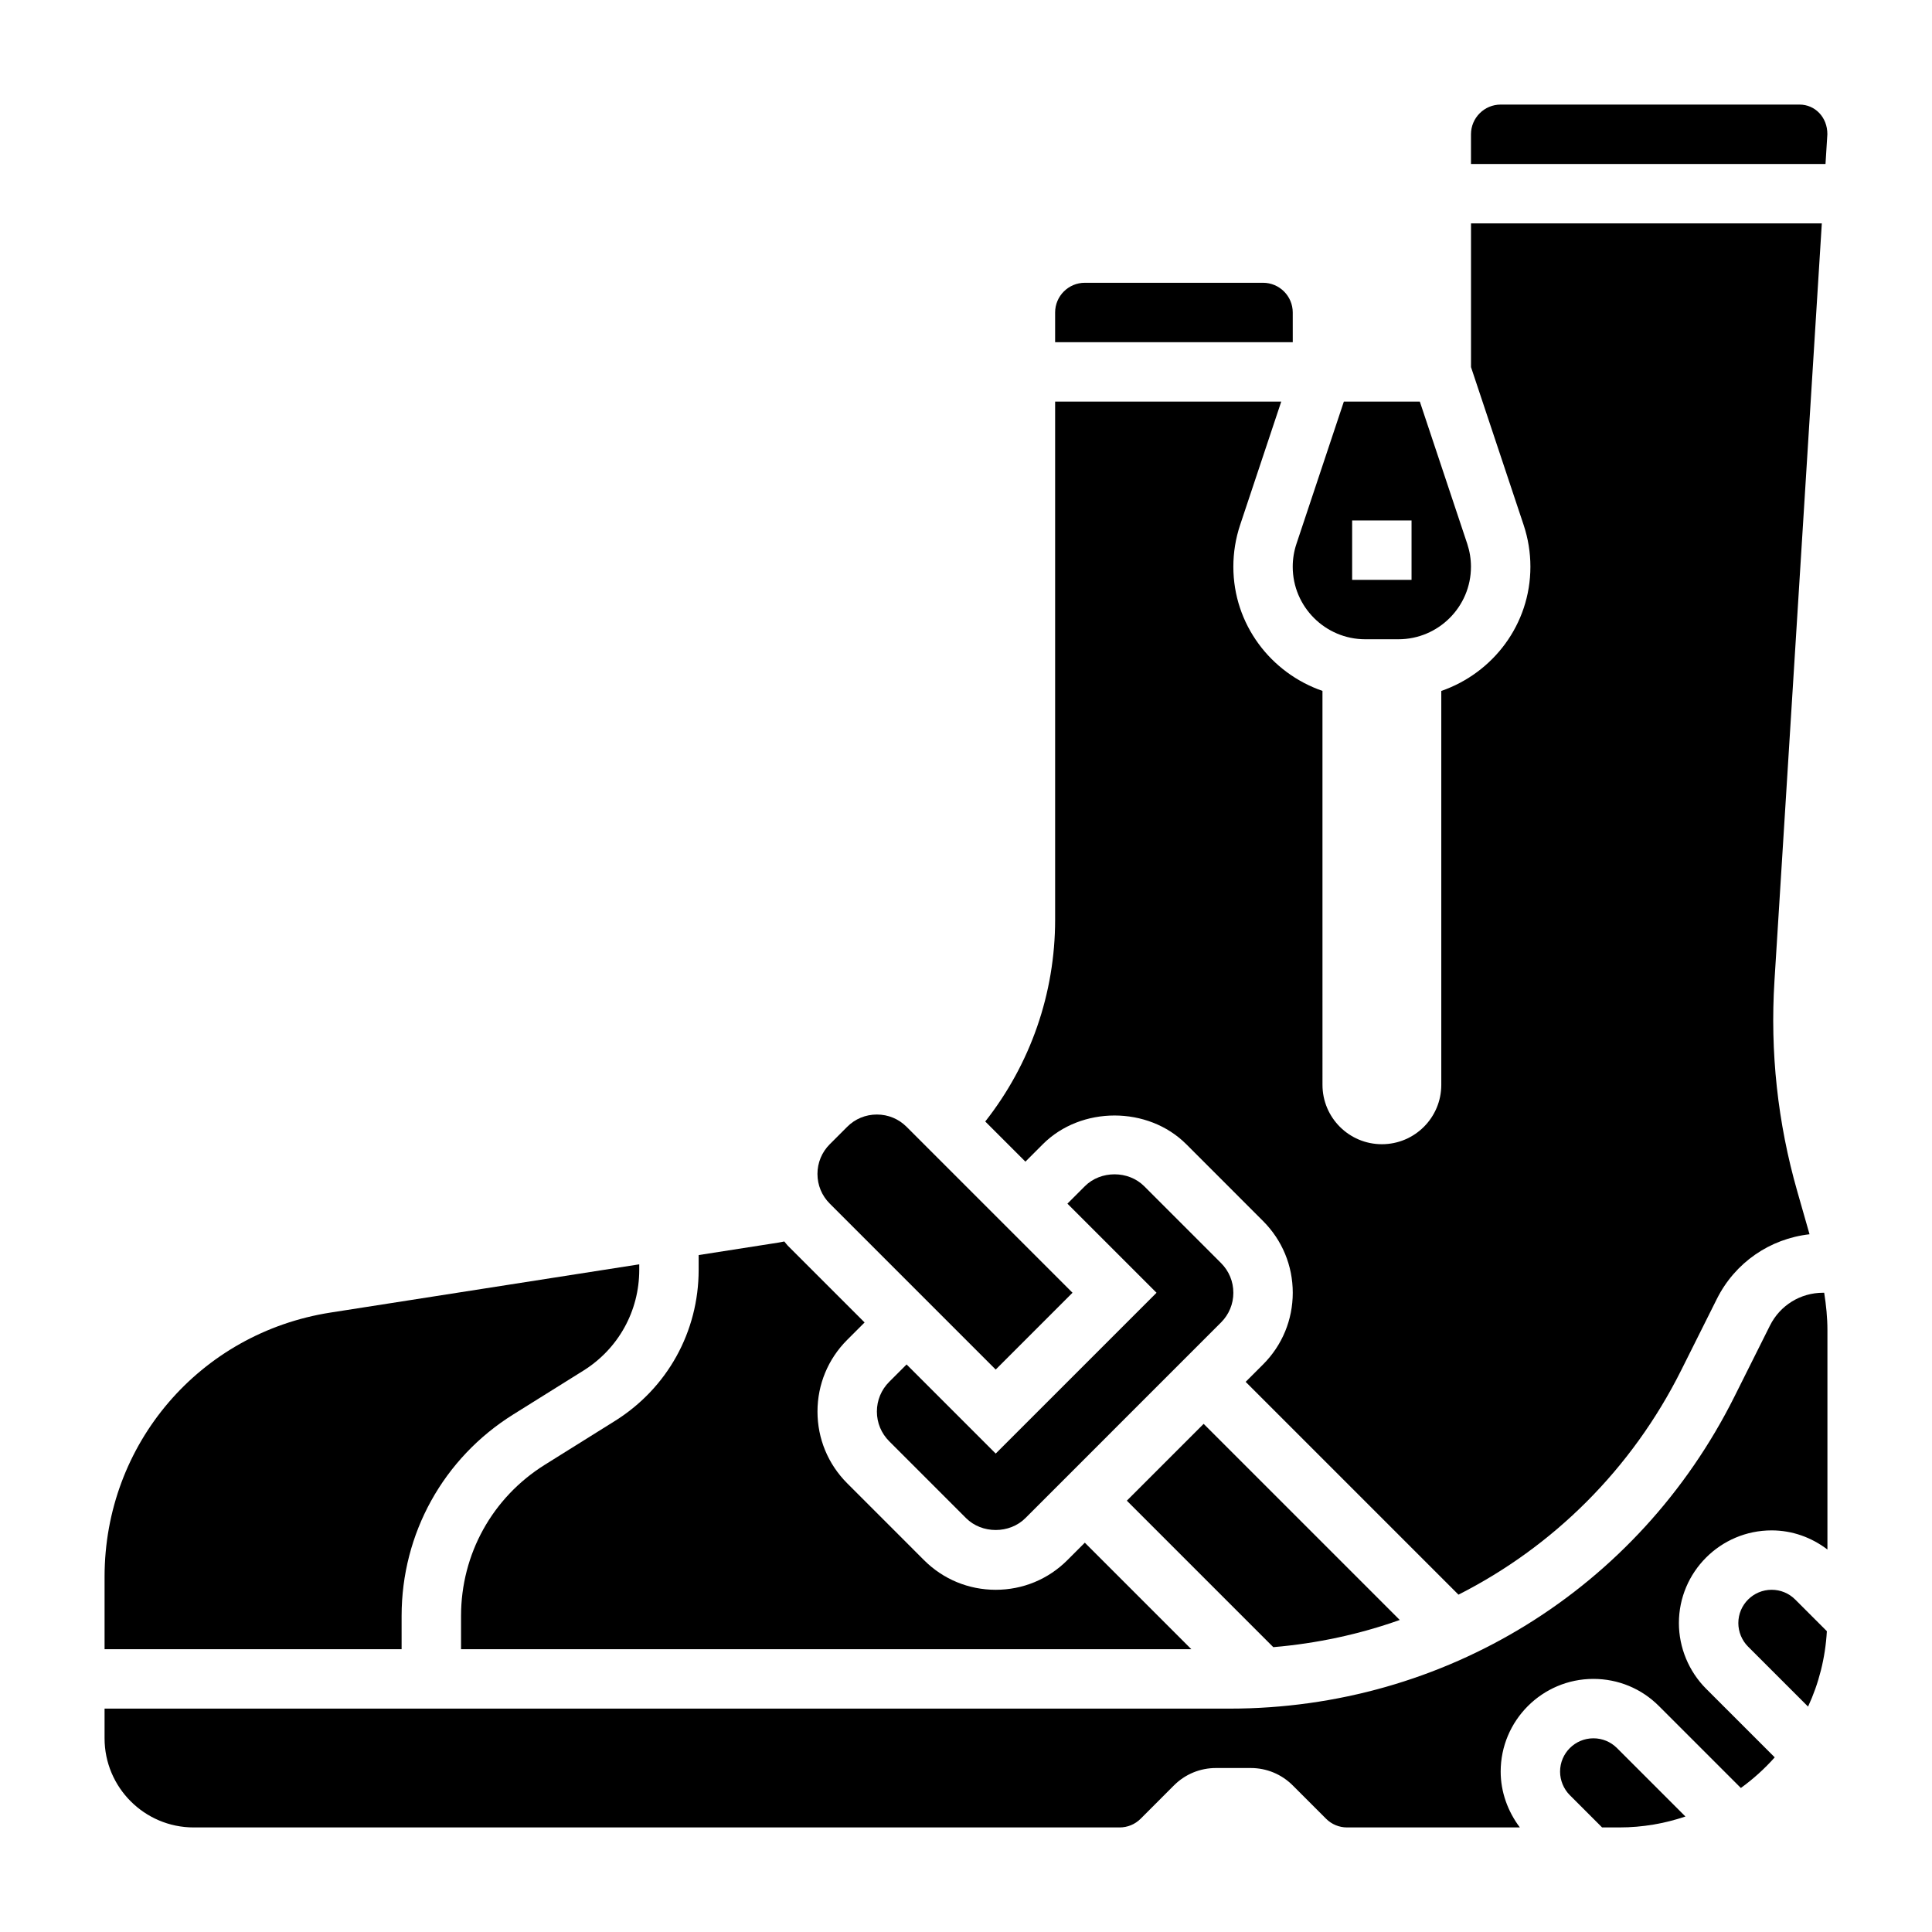
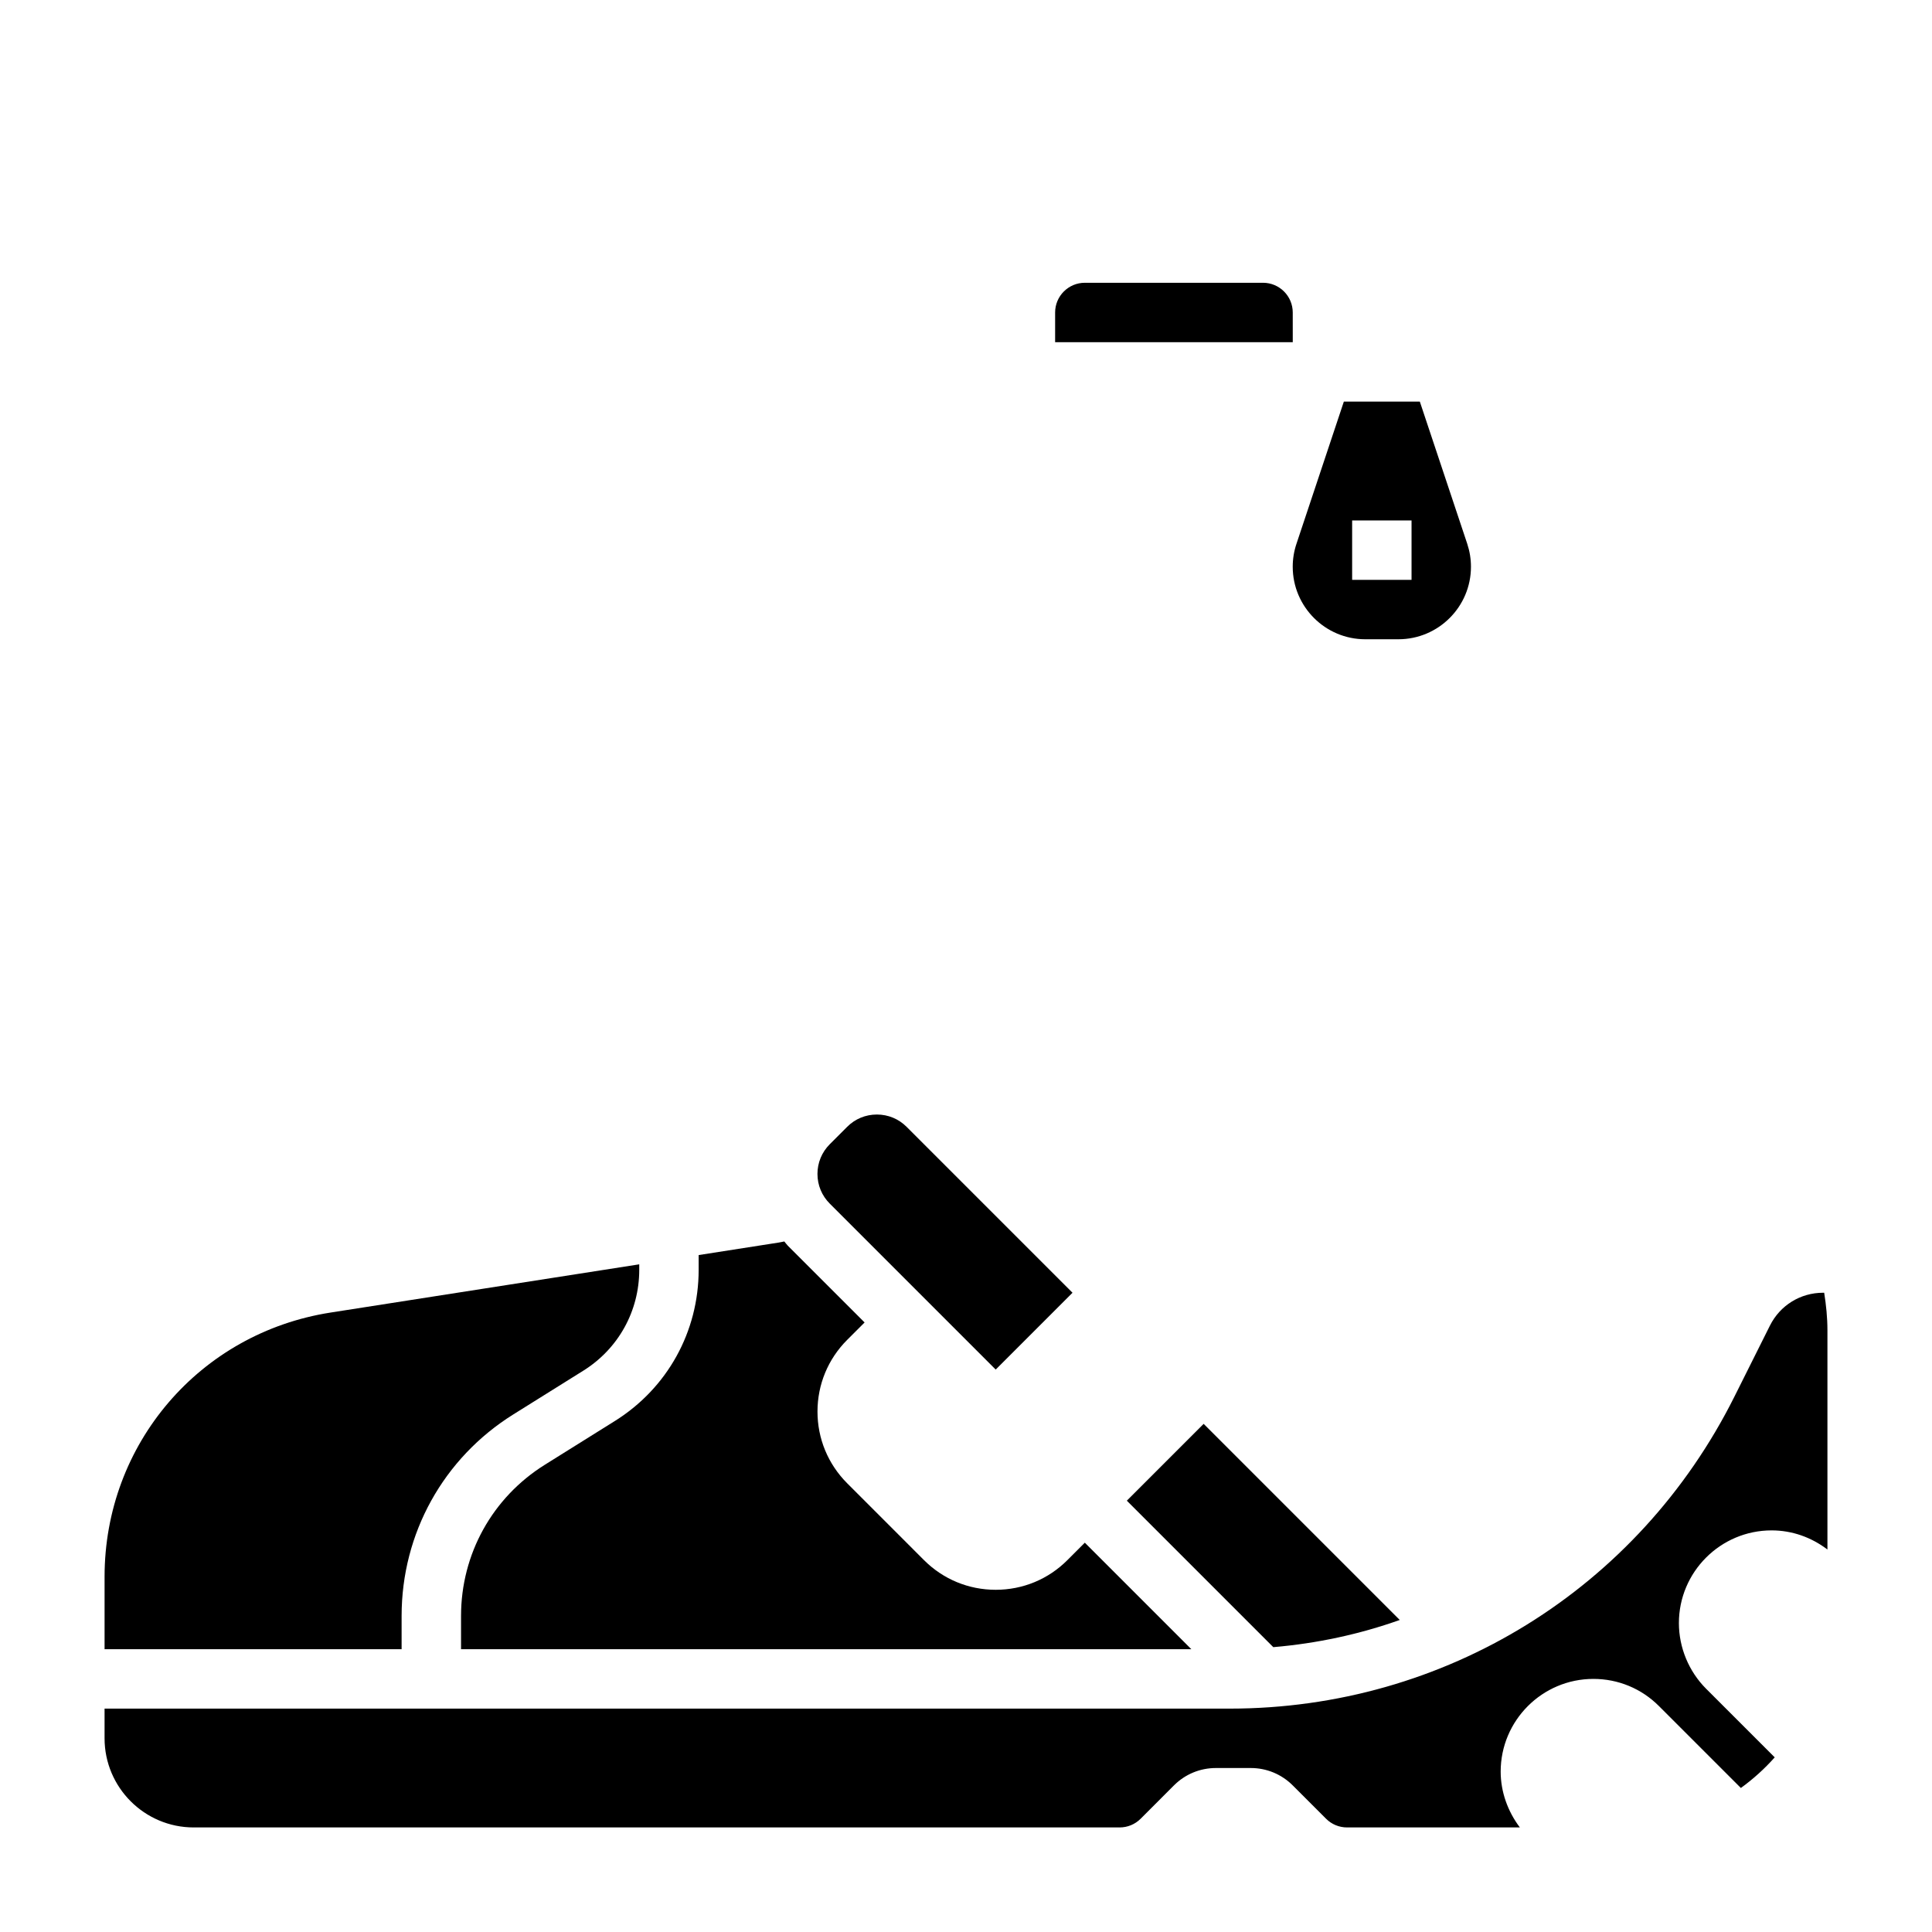
<svg xmlns="http://www.w3.org/2000/svg" fill="#000000" width="800px" height="800px" version="1.1" viewBox="144 144 512 512">
  <g>
-     <path d="m628.27 179.57c0.02-4.535-3.297-7.856-7.375-7.856h-79.199c-4.336 0-7.871 3.527-7.871 7.871v7.871h93.953z" />
-     <path d="m470.85 486.59c0-2.977-1.156-5.762-3.266-7.871l-20.352-20.355c-4.203-4.211-11.539-4.211-15.742 0l-4.613 4.613 23.617 23.617-42.621 42.617-23.617-23.617-4.613 4.613c-2.102 2.109-3.258 4.894-3.258 7.871s1.156 5.762 3.266 7.871l20.352 20.359c4.203 4.211 11.539 4.211 15.742 0l51.844-51.848c2.106-2.109 3.262-4.894 3.262-7.871z" />
-     <path d="m420.36 447.23c10.141-10.148 27.867-10.148 38.016 0l20.348 20.355c5.078 5.086 7.871 11.832 7.871 19.004s-2.793 13.926-7.871 19.004l-4.613 4.613 56.395 56.395c25.059-12.699 45.902-33.211 59.055-59.527l9.414-18.828c4.824-9.645 14.043-15.965 24.57-17.152l-3.258-11.406c-5.188-18.145-7.219-36.895-6.039-55.727l12.551-200.76h-92.969v38.078l13.949 41.848c1.188 3.57 1.793 7.297 1.793 11.066 0 15.289-9.918 28.176-23.617 32.914v104.38c0 8.699-7.047 15.742-15.742 15.742-8.699 0-15.742-7.047-15.742-15.742l-0.004-104.39c-13.699-4.738-23.617-17.625-23.617-32.914 0-3.769 0.605-7.484 1.793-11.059l10.898-32.691h-59.922v137.3c0 19.547-6.543 38.25-18.516 53.477l10.645 10.641z" />
    <path d="m505.8 313.41h8.793c10.605 0 19.227-8.621 19.227-19.215 0-2.07-0.332-4.109-0.984-6.078l-12.566-37.684h-20.137l-12.555 37.676c-0.66 1.969-0.992 4.016-0.992 6.086 0 10.594 8.621 19.215 19.215 19.215zm-3.469-31.488h15.742v15.742h-15.742z" />
    <path d="m486.59 226.81c0-4.344-3.535-7.871-7.871-7.871h-47.23c-4.336 0-7.871 3.527-7.871 7.871v7.871h62.977z" />
    <path d="m514.95 573.31-51.969-51.973-20.359 20.359 38.816 38.816c11.59-0.984 22.836-3.41 33.512-7.203z" />
-     <path d="m613.5 565.31c-4.867 0-8.824 3.957-8.824 8.824 0 2.32 0.945 4.598 2.582 6.242l15.895 15.895c2.852-6.141 4.582-12.879 4.984-19.988l-8.391-8.391c-1.672-1.672-3.887-2.582-6.246-2.582z" />
    <path d="m627.43 486.59h-0.293c-6 0-11.398 3.336-14.082 8.699l-9.414 18.828c-25.5 51.004-76.754 82.684-133.78 82.684h-298.15v7.871c0 13.02 10.598 23.617 23.617 23.617h245.38c2.102 0 4.086-0.82 5.574-2.305l8.82-8.828c2.977-2.977 6.93-4.613 11.133-4.613h9.227c4.203 0 8.156 1.637 11.133 4.613l8.824 8.824c1.484 1.488 3.469 2.309 5.57 2.309h45.793c-3.211-4.246-5.086-9.441-5.086-14.793 0-13.547 11.02-24.57 24.566-24.57 6.566 0 12.738 2.551 17.375 7.195l21.711 21.711c3.281-2.379 6.289-5.094 8.973-8.117l-18.199-18.199c-4.574-4.582-7.195-10.91-7.195-17.379 0-13.551 11.023-24.57 24.57-24.57 5.434 0 10.539 1.836 14.793 5.07v-58.121c0-3.328-0.34-6.641-0.859-9.926z" />
    <path d="m407.87 506.95 20.355-20.359-43.973-43.973c-2.102-2.109-4.894-3.258-7.871-3.258-2.977 0-5.769 1.148-7.871 3.258l-4.613 4.613c-2.102 2.109-3.262 4.898-3.262 7.871 0 2.977 1.156 5.762 3.266 7.871z" />
-     <path d="m566.26 604.67c-4.863 0-8.824 3.957-8.824 8.824 0 2.32 0.945 4.598 2.582 6.242l8.551 8.551h4.613c6.109 0 11.973-1.039 17.477-2.891l-18.145-18.145c-1.68-1.668-3.891-2.582-6.254-2.582z" />
    <path d="m288.38 532.18c-13.902 8.691-22.199 23.664-22.199 40.062v8.816h193.54l-28.23-28.23-4.613 4.613c-5.07 5.078-11.816 7.871-19.004 7.871s-13.934-2.793-19.012-7.871l-20.348-20.355c-5.078-5.086-7.871-11.832-7.871-19.004s2.793-13.926 7.871-19.004l4.613-4.613-20.359-20.355c-0.348-0.348-0.59-0.746-0.914-1.109-0.496 0.086-0.969 0.211-1.465 0.285l-21.238 3.32v3.914c0 16.391-8.297 31.363-22.199 40.055z" />
    <path d="m250.43 572.24c0-21.852 11.066-41.824 29.598-53.402l18.578-11.609c9.266-5.793 14.801-15.785 14.801-26.711v-1.457l-81.789 12.777c-34.711 5.422-59.906 34.871-59.906 70.004v19.215h78.719z" />
  </g>
</svg>